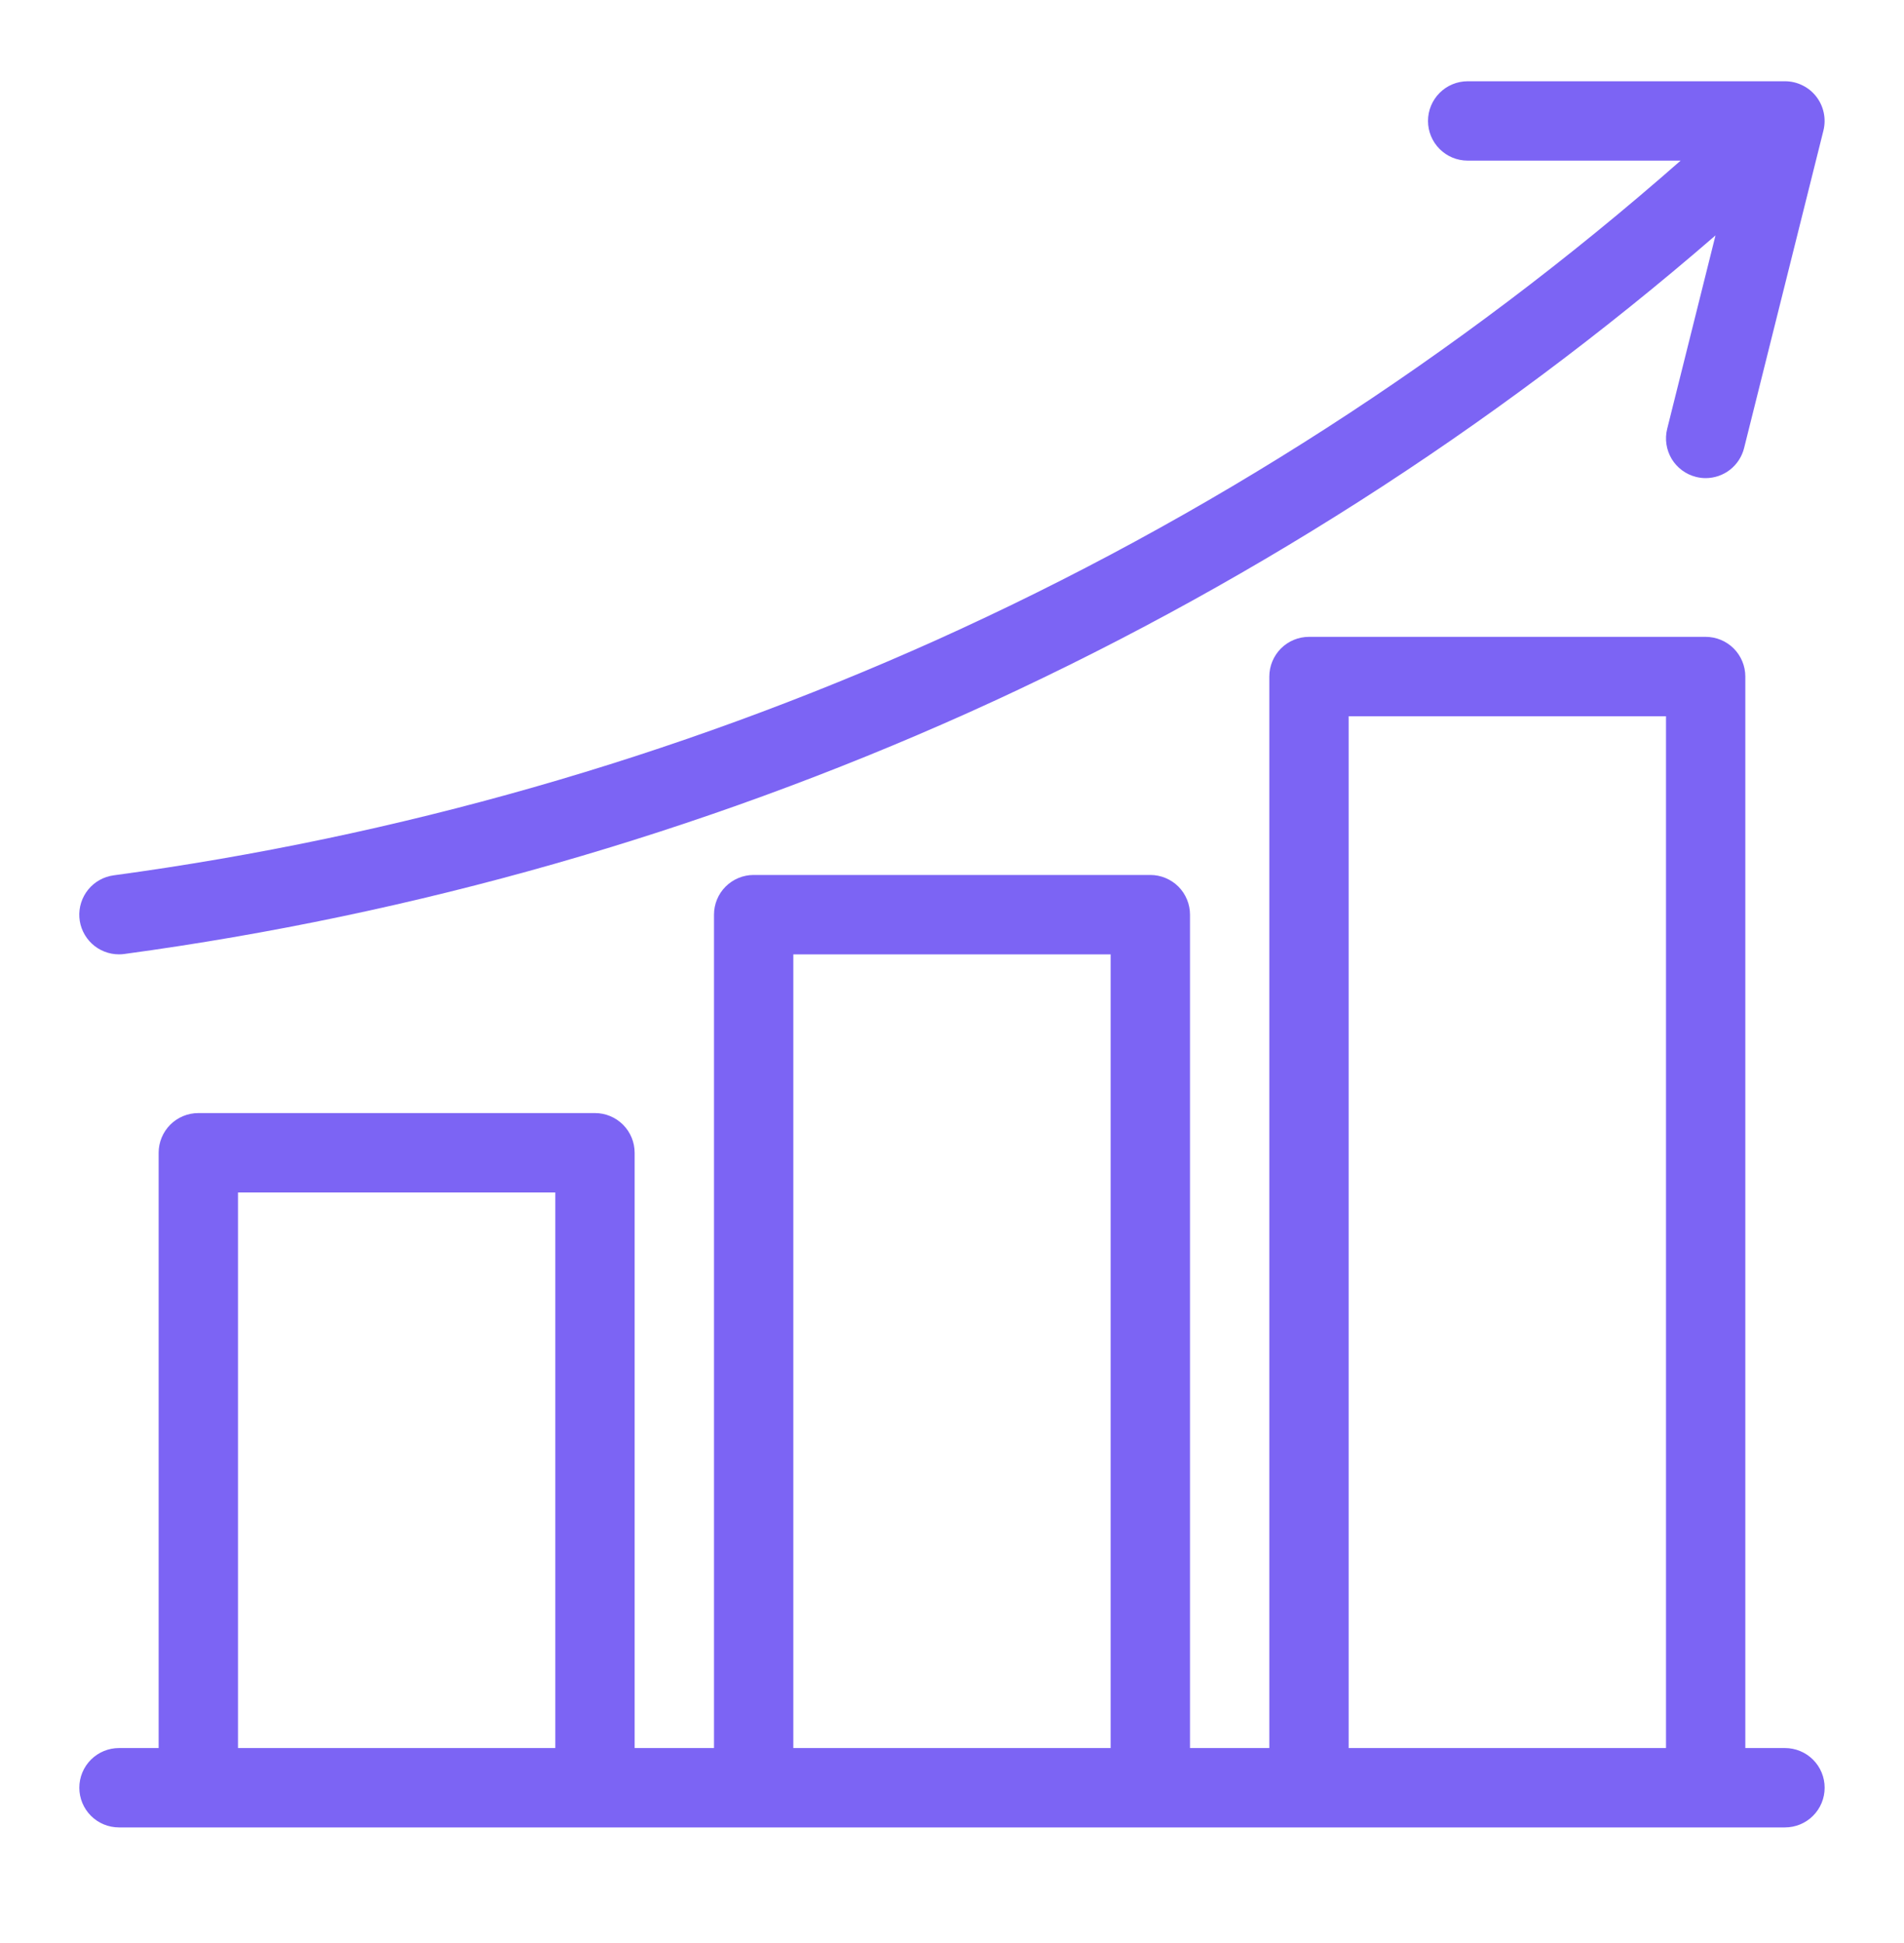
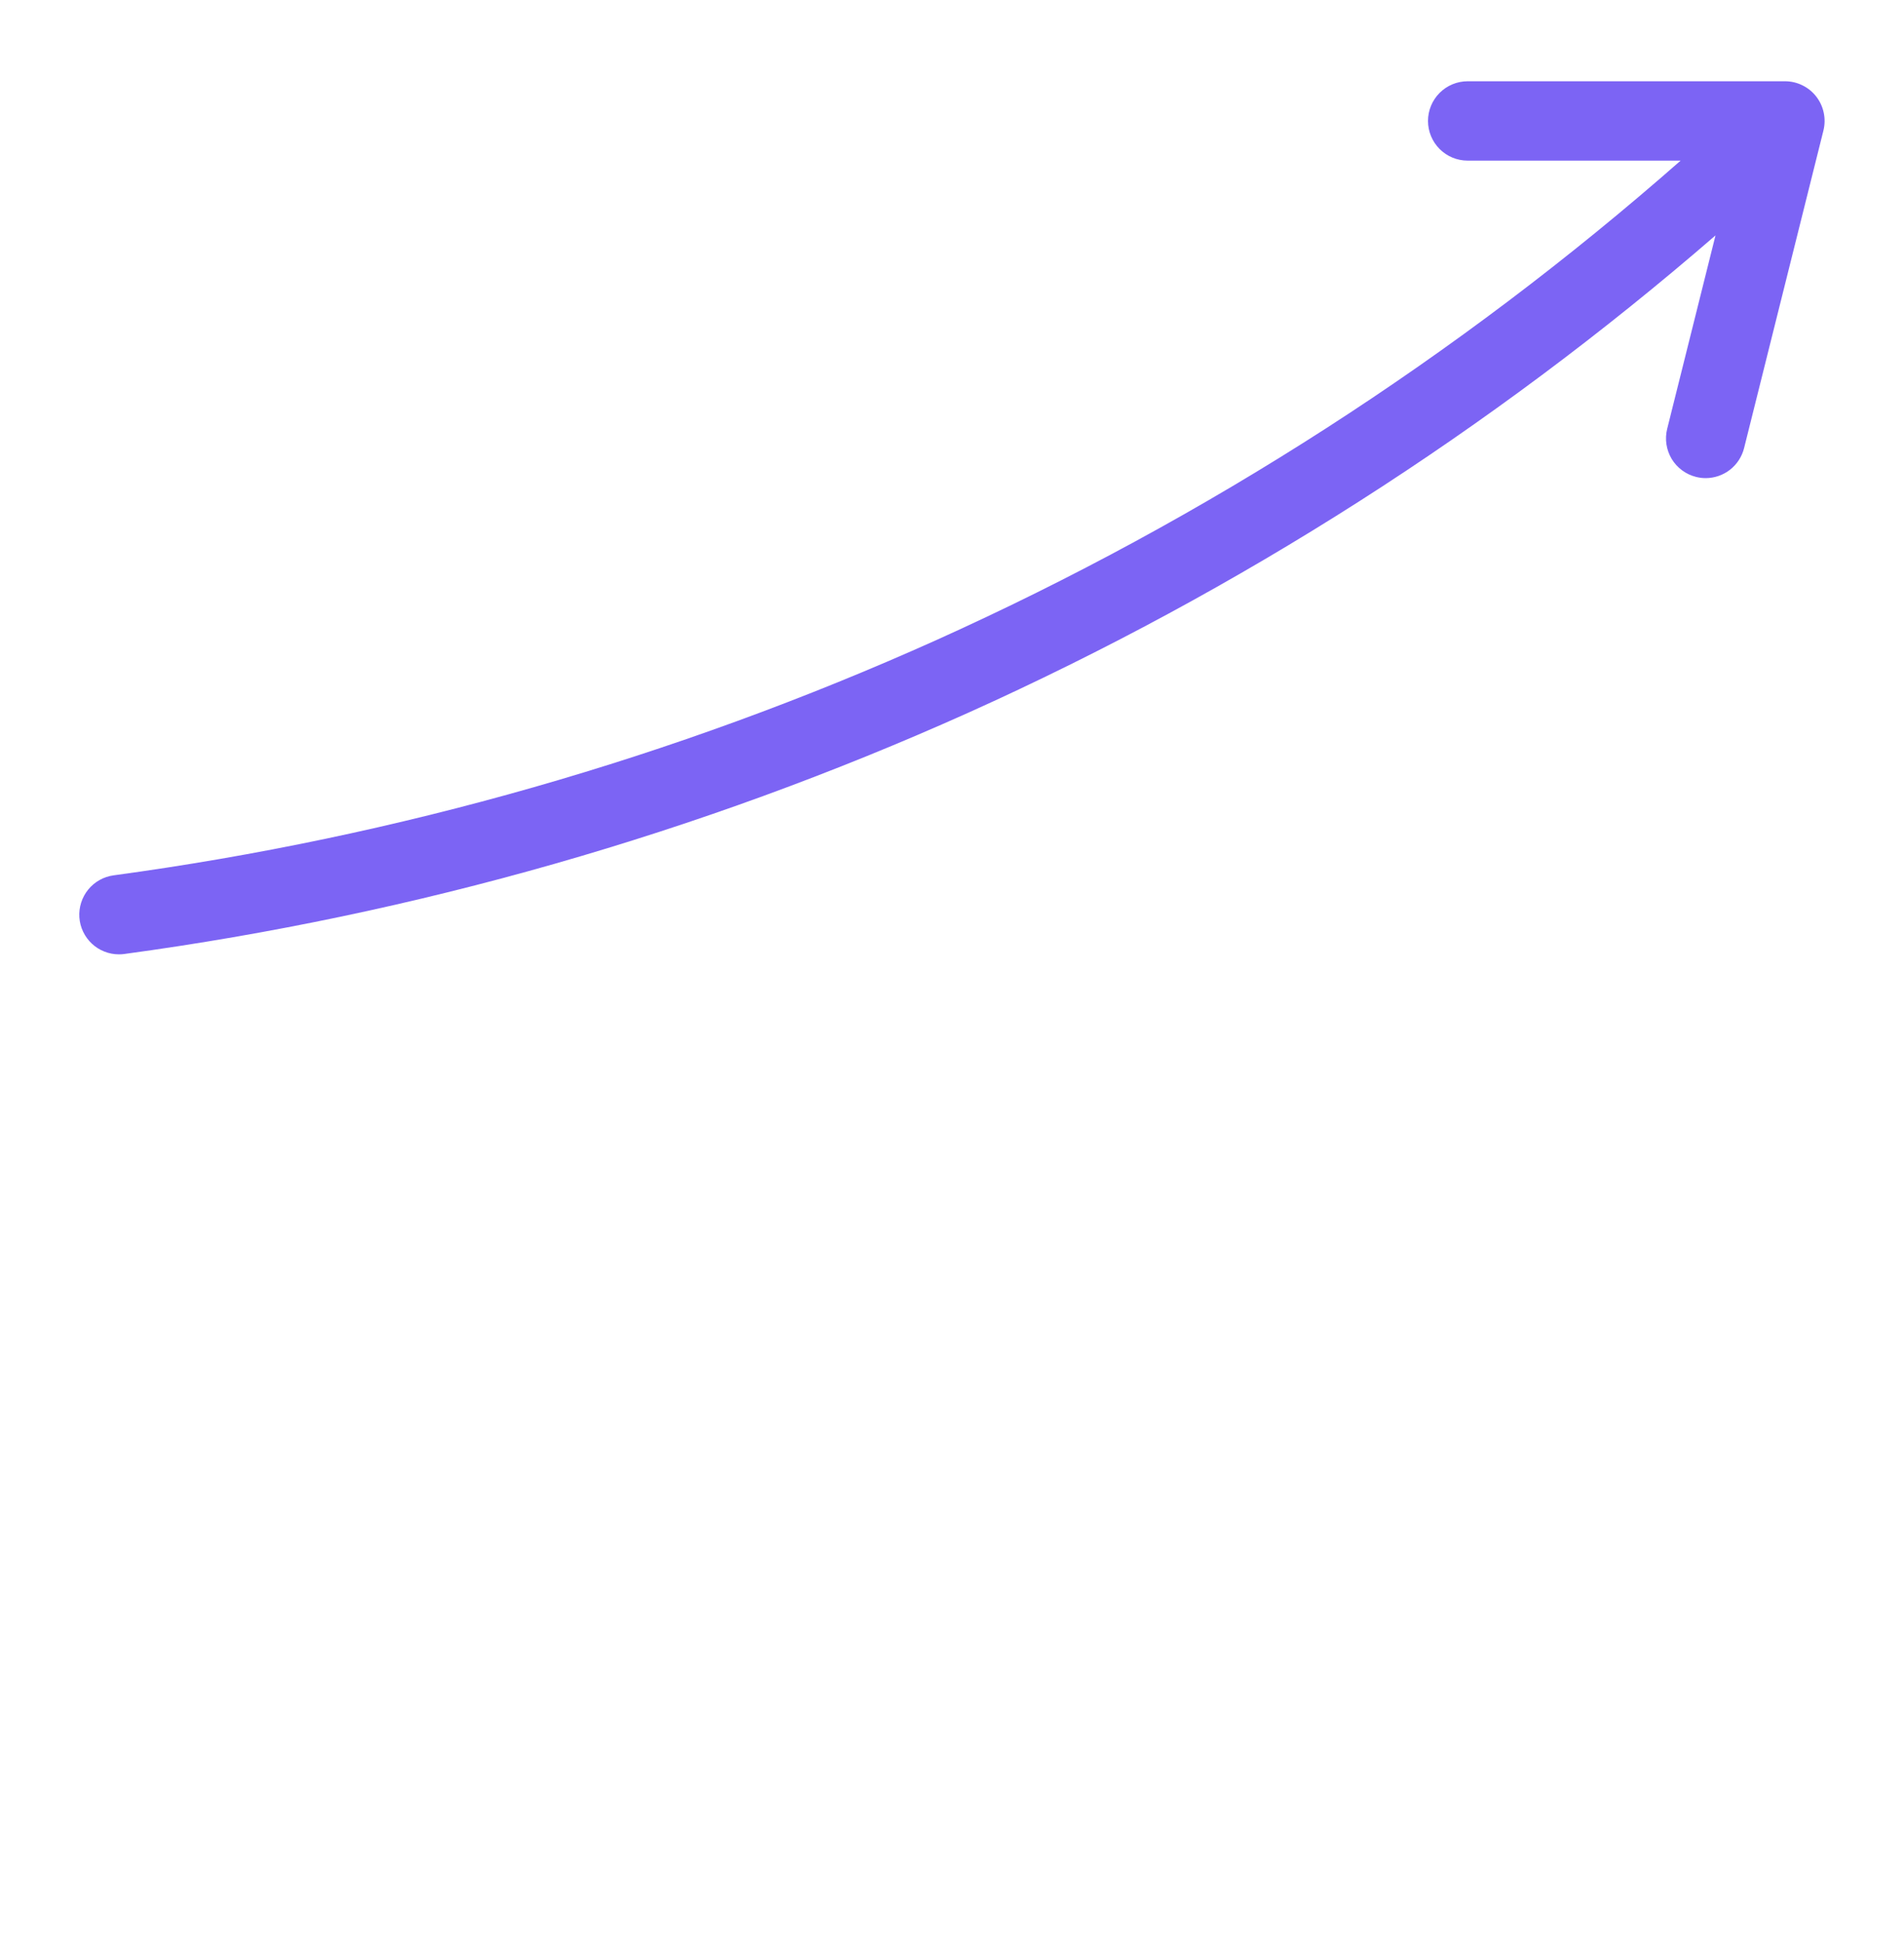
<svg xmlns="http://www.w3.org/2000/svg" width="50" height="51" viewBox="0 0 50 51" fill="none">
  <path d="M3.125 25.05C3.172 25.05 3.22 25.047 3.267 25.04C10.919 24.002 18.382 21.869 25.427 18.708C32.542 15.507 39.152 11.286 45.05 6.179L43.781 11.256C43.714 11.524 43.757 11.807 43.898 12.044C44.041 12.281 44.271 12.451 44.538 12.518C44.621 12.539 44.706 12.55 44.792 12.55C45.024 12.549 45.249 12.472 45.432 12.329C45.615 12.185 45.745 11.985 45.801 11.76L47.884 3.427C47.922 3.273 47.925 3.113 47.892 2.959C47.86 2.804 47.792 2.659 47.695 2.534C47.598 2.409 47.473 2.308 47.331 2.239C47.189 2.169 47.033 2.133 46.875 2.133H38.542C38.265 2.133 38 2.243 37.805 2.438C37.61 2.634 37.5 2.898 37.5 3.175C37.5 3.451 37.61 3.716 37.805 3.911C38 4.107 38.265 4.216 38.542 4.216H44.134C38.277 9.364 31.684 13.608 24.573 16.808C17.709 19.888 10.439 21.965 2.984 22.976C2.722 23.011 2.484 23.145 2.317 23.349C2.15 23.554 2.067 23.815 2.084 24.078C2.102 24.342 2.22 24.589 2.413 24.77C2.606 24.95 2.861 25.05 3.125 25.05Z" fill="#7C64F4" />
-   <path d="M46.875 45.883H45.833V17.758C45.833 17.482 45.723 17.217 45.528 17.021C45.333 16.826 45.068 16.716 44.791 16.716H34.375C34.098 16.716 33.834 16.826 33.638 17.021C33.443 17.217 33.333 17.482 33.333 17.758V45.883H31.25V24.008C31.25 23.732 31.14 23.467 30.945 23.271C30.749 23.076 30.484 22.966 30.208 22.966H19.791C19.515 22.966 19.25 23.076 19.055 23.271C18.859 23.467 18.75 23.732 18.75 24.008V45.883H16.666V30.258C16.666 29.982 16.557 29.717 16.361 29.521C16.166 29.326 15.901 29.216 15.625 29.216H5.208C4.932 29.216 4.667 29.326 4.471 29.521C4.276 29.717 4.166 29.982 4.166 30.258V45.883H3.125C2.848 45.883 2.583 45.993 2.388 46.188C2.193 46.383 2.083 46.648 2.083 46.925C2.083 47.201 2.193 47.466 2.388 47.661C2.583 47.857 2.848 47.966 3.125 47.966H46.875C47.151 47.966 47.416 47.857 47.611 47.661C47.807 47.466 47.916 47.201 47.916 46.925C47.916 46.648 47.807 46.383 47.611 46.188C47.416 45.993 47.151 45.883 46.875 45.883ZM35.416 18.8H43.75V45.883H35.416V18.8ZM20.833 25.05H29.166V45.883H20.833V25.05ZM6.25 31.3H14.583V45.883H6.25V31.3Z" fill="#7C64F4" />
</svg>